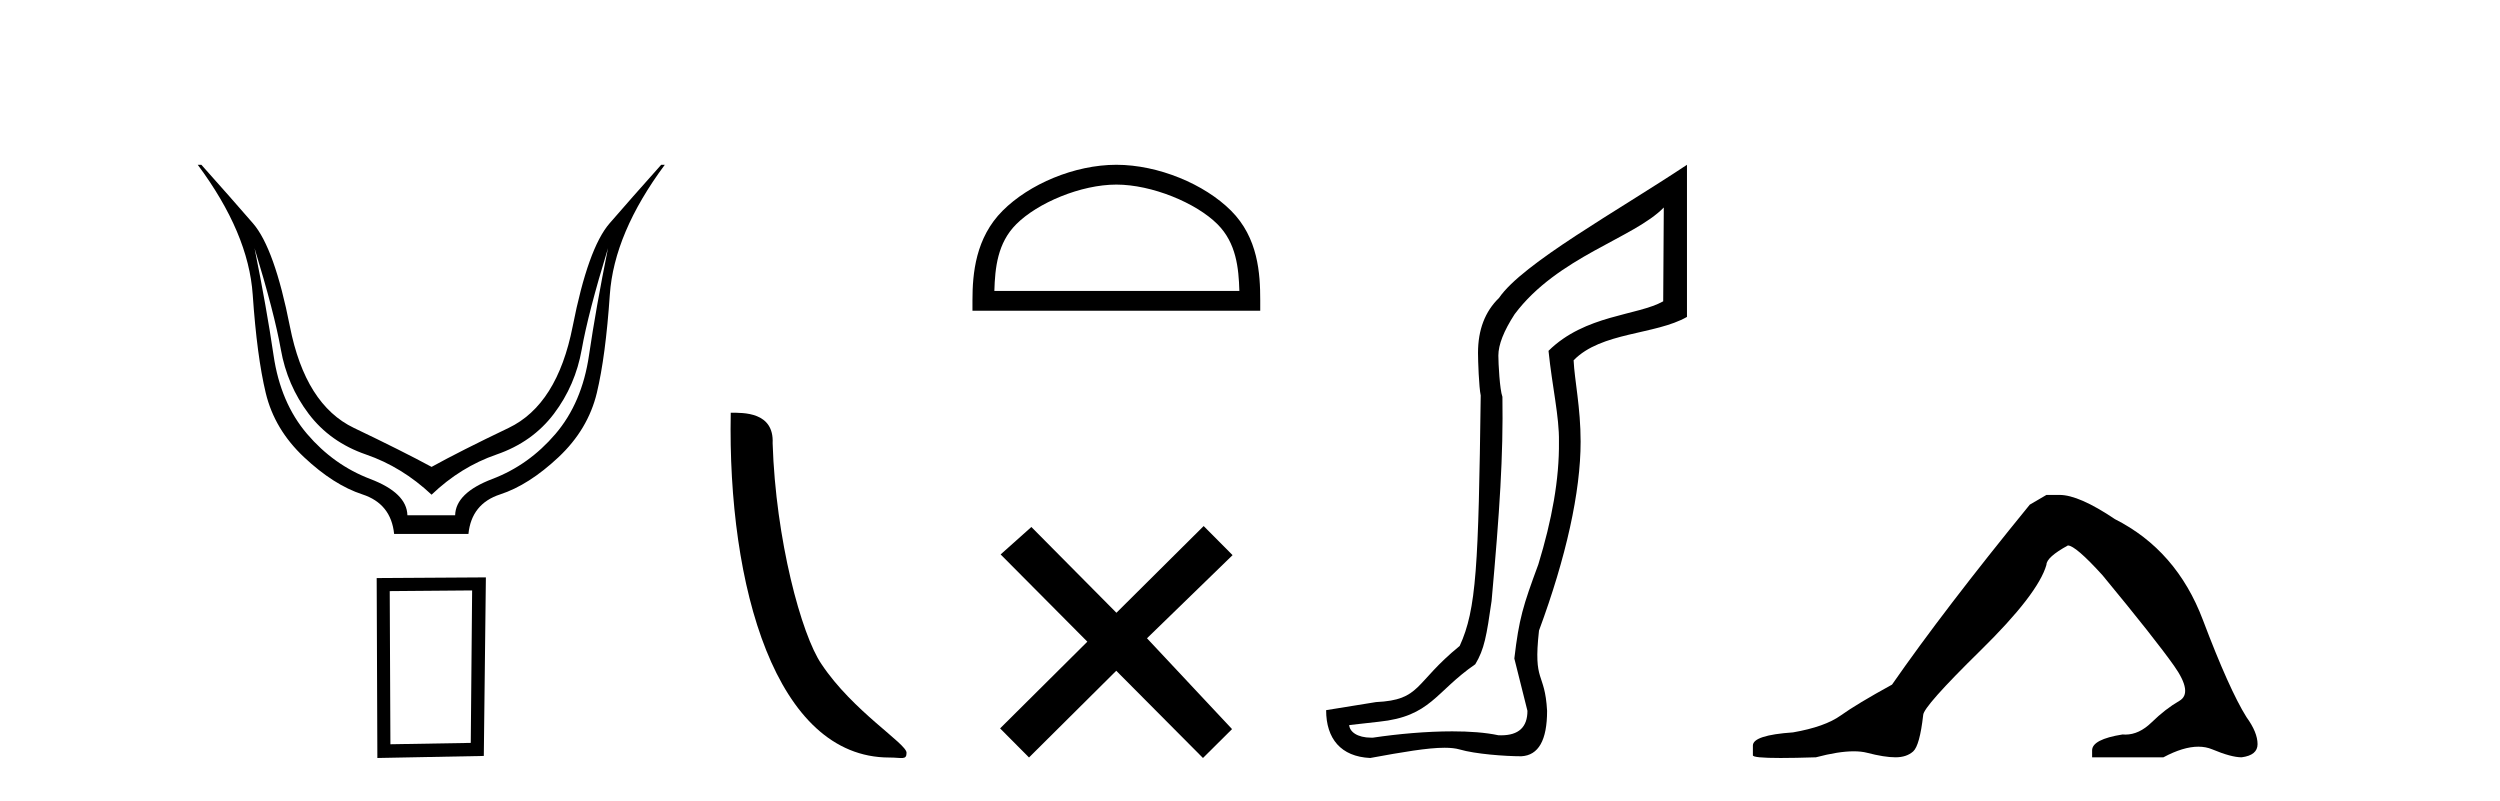
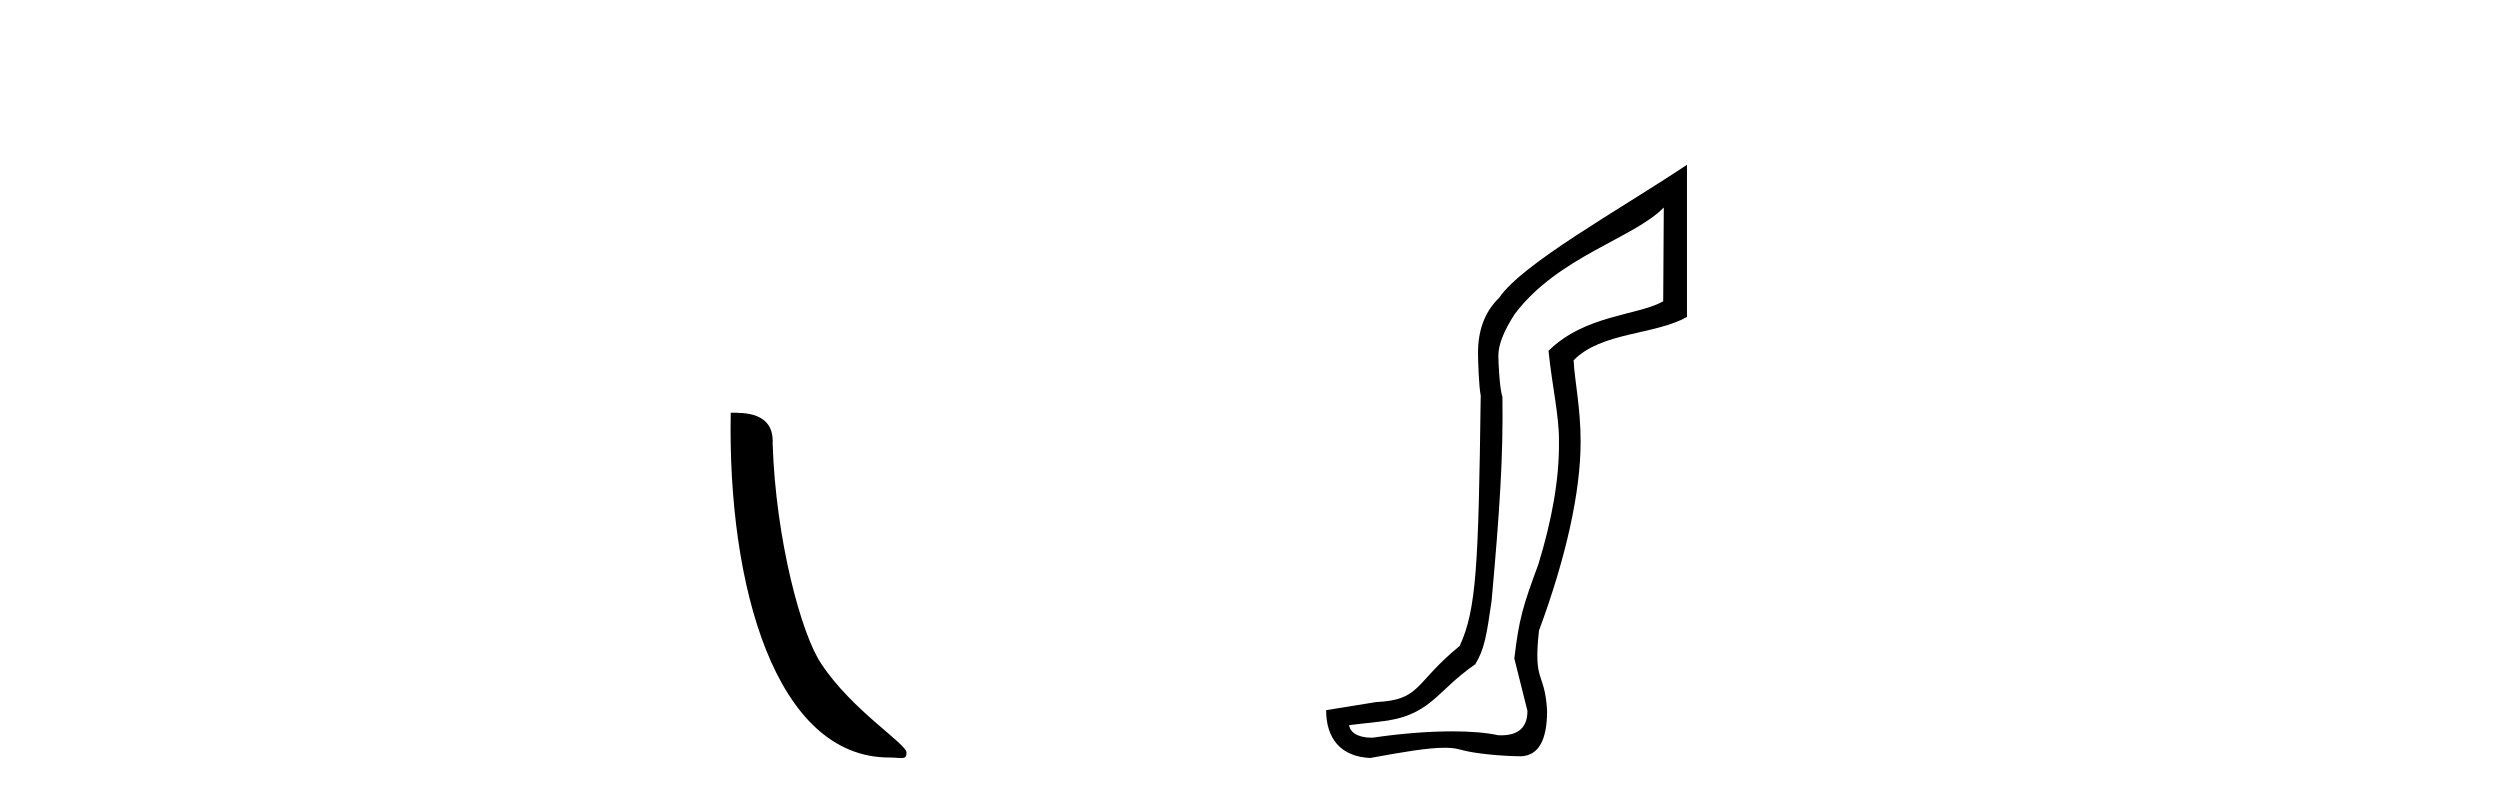
<svg xmlns="http://www.w3.org/2000/svg" width="128.0" height="41.0">
-   <path d="M 13.032 12.706 Q 14.053 16.047 14.378 17.888 Q 14.703 19.729 15.801 21.183 Q 16.899 22.637 18.74 23.271 Q 20.581 23.905 22.097 25.328 Q 23.582 23.905 25.423 23.271 Q 27.263 22.637 28.362 21.183 Q 29.46 19.729 29.785 17.888 Q 30.109 16.047 31.13 12.706 L 31.13 12.706 Q 30.512 15.769 30.156 18.197 Q 29.8 20.626 28.439 22.219 Q 27.078 23.812 25.206 24.524 Q 23.334 25.236 23.303 26.38 L 20.859 26.38 Q 20.828 25.236 18.957 24.524 Q 17.085 23.812 15.724 22.219 Q 14.363 20.626 14.007 18.197 Q 13.651 15.769 13.032 12.706 ZM 10.124 8.437 Q 12.723 11.933 12.939 15.088 Q 13.156 18.244 13.605 20.116 Q 14.053 21.987 15.569 23.41 Q 17.085 24.833 18.555 25.313 Q 20.024 25.792 20.179 27.339 L 23.984 27.339 Q 24.139 25.792 25.608 25.313 Q 27.078 24.833 28.594 23.41 Q 30.109 21.987 30.558 20.116 Q 31.007 18.244 31.223 15.088 Q 31.44 11.933 34.038 8.437 L 33.853 8.437 Q 32.306 10.169 31.208 11.438 Q 30.109 12.706 29.321 16.712 Q 28.532 20.719 26.041 21.91 Q 23.551 23.101 22.097 23.905 Q 20.612 23.101 18.121 21.91 Q 15.631 20.719 14.842 16.712 Q 14.053 12.706 12.955 11.438 Q 11.857 10.169 10.31 8.437 Z" style="fill:#000000;stroke:none" />
-   <path d="M 24.173 30.23 L 24.103 38.036 L 19.989 38.106 L 19.954 30.265 L 24.173 30.23 ZM 24.877 29.562 L 19.286 29.597 L 19.321 38.809 L 24.771 38.704 L 24.877 29.562 Z" style="fill:#000000;stroke:none" />
  <path d="M 45.53 38.785 C 46.184 38.785 46.415 38.932 46.415 38.539 C 46.415 38.071 43.669 36.418 42.061 34.004 C 41.03 32.504 39.713 27.607 39.559 22.695 C 39.636 21.083 38.055 21.132 37.414 21.132 C 37.243 30.016 39.718 38.785 45.53 38.785 Z" style="fill:#000000;stroke:none" />
-   <path d="M 57.157 9.451 C 58.969 9.451 61.237 10.382 62.335 11.48 C 63.295 12.44 63.421 13.713 63.456 14.896 L 50.911 14.896 C 50.946 13.713 51.071 12.44 52.032 11.48 C 53.129 10.382 55.344 9.451 57.157 9.451 ZM 57.157 8.437 C 55.007 8.437 52.693 9.43 51.338 10.786 C 49.947 12.176 49.79 14.007 49.79 15.377 L 49.79 15.911 L 64.524 15.911 L 64.524 15.377 C 64.524 14.007 64.42 12.176 63.029 10.786 C 61.673 9.43 59.307 8.437 57.157 8.437 Z" style="fill:#000000;stroke:none" />
-   <path d="M 57.161 31.374 L 52.806 26.982 L 51.232 28.387 L 55.672 32.854 L 51.205 37.294 L 52.685 38.783 L 57.152 34.343 L 61.592 38.809 L 63.081 37.33 L 58.726 32.68 L 63.108 28.423 L 61.628 26.934 L 57.161 31.374 Z" style="fill:#000000;stroke:none" />
  <path d="M 85.186 10.624 L 85.156 15.428 C 83.837 16.168 81.159 16.111 79.284 17.962 C 79.47 19.79 79.841 21.341 79.818 22.614 C 79.841 24.534 79.457 26.629 78.763 28.897 C 77.976 31.026 77.776 31.665 77.534 33.716 L 78.205 36.395 C 78.205 37.23 77.756 37.648 76.857 37.648 C 76.81 37.648 76.762 37.647 76.712 37.644 C 76.058 37.504 75.24 37.445 74.355 37.445 C 73.047 37.445 71.591 37.575 70.294 37.768 C 70.267 37.769 70.24 37.769 70.214 37.769 C 69.48 37.769 69.101 37.459 69.079 37.124 L 70.589 36.954 C 73.266 36.68 73.48 35.425 75.534 34.01 C 75.997 33.246 76.114 32.553 76.369 30.771 C 76.785 26.166 76.97 23.326 76.924 20.317 C 76.785 19.947 76.716 18.598 76.716 18.205 C 76.716 17.65 76.993 16.944 77.549 16.087 C 79.747 13.148 83.659 12.197 85.186 10.624 ZM 86.373 8.437 C 82.838 10.791 77.954 13.483 76.75 15.254 C 76.033 15.949 75.674 16.886 75.674 18.066 C 75.674 18.46 75.721 19.832 75.813 20.248 C 75.697 28.973 75.596 31.201 74.736 33.072 C 72.383 34.99 72.776 35.836 70.45 35.947 L 67.898 36.36 C 67.898 37.818 68.651 38.74 70.155 38.809 C 71.827 38.502 73.097 38.285 73.964 38.285 C 74.273 38.285 74.53 38.313 74.737 38.373 C 75.524 38.605 77.059 38.721 77.892 38.721 C 78.772 38.674 79.211 37.899 79.211 36.395 C 79.096 34.335 78.49 35.028 78.797 32.284 C 80.186 28.535 80.928 25.182 80.928 22.614 C 80.928 20.855 80.615 19.466 80.569 18.448 C 81.981 16.99 84.753 17.152 86.373 16.226 L 86.373 8.437 Z" style="fill:#000000;stroke:none" />
-   <path d="M 104.777 25.34 L 103.926 25.837 Q 99.531 31.224 96.872 35.052 Q 95.065 36.045 94.25 36.629 Q 93.434 37.214 91.804 37.498 Q 89.748 37.64 89.748 38.171 L 89.748 38.207 L 89.748 38.668 Q 89.724 38.809 91.166 38.809 Q 91.887 38.809 92.974 38.774 Q 94.131 38.467 94.911 38.467 Q 95.301 38.467 95.596 38.543 Q 96.483 38.774 97.05 38.774 Q 97.617 38.774 97.954 38.473 Q 98.29 38.171 98.467 36.612 Q 98.467 36.186 101.409 33.298 Q 104.351 30.409 104.777 28.92 Q 104.777 28.53 105.875 27.928 Q 106.265 27.928 107.648 29.452 Q 110.341 32.713 111.316 34.095 Q 112.291 35.478 111.582 35.885 Q 110.873 36.293 110.164 36.984 Q 109.521 37.611 108.82 37.611 Q 108.748 37.611 108.676 37.604 Q 107.116 37.852 107.116 38.419 L 107.116 38.774 L 110.767 38.774 Q 111.783 38.23 112.555 38.23 Q 112.941 38.23 113.266 38.366 Q 114.24 38.774 114.772 38.774 Q 115.587 38.668 115.587 38.1 Q 115.587 37.498 115.02 36.718 Q 114.134 35.3 112.787 31.738 Q 111.44 28.176 108.286 26.581 Q 106.443 25.34 105.45 25.34 Z" style="fill:#000000;stroke:none" />
</svg>